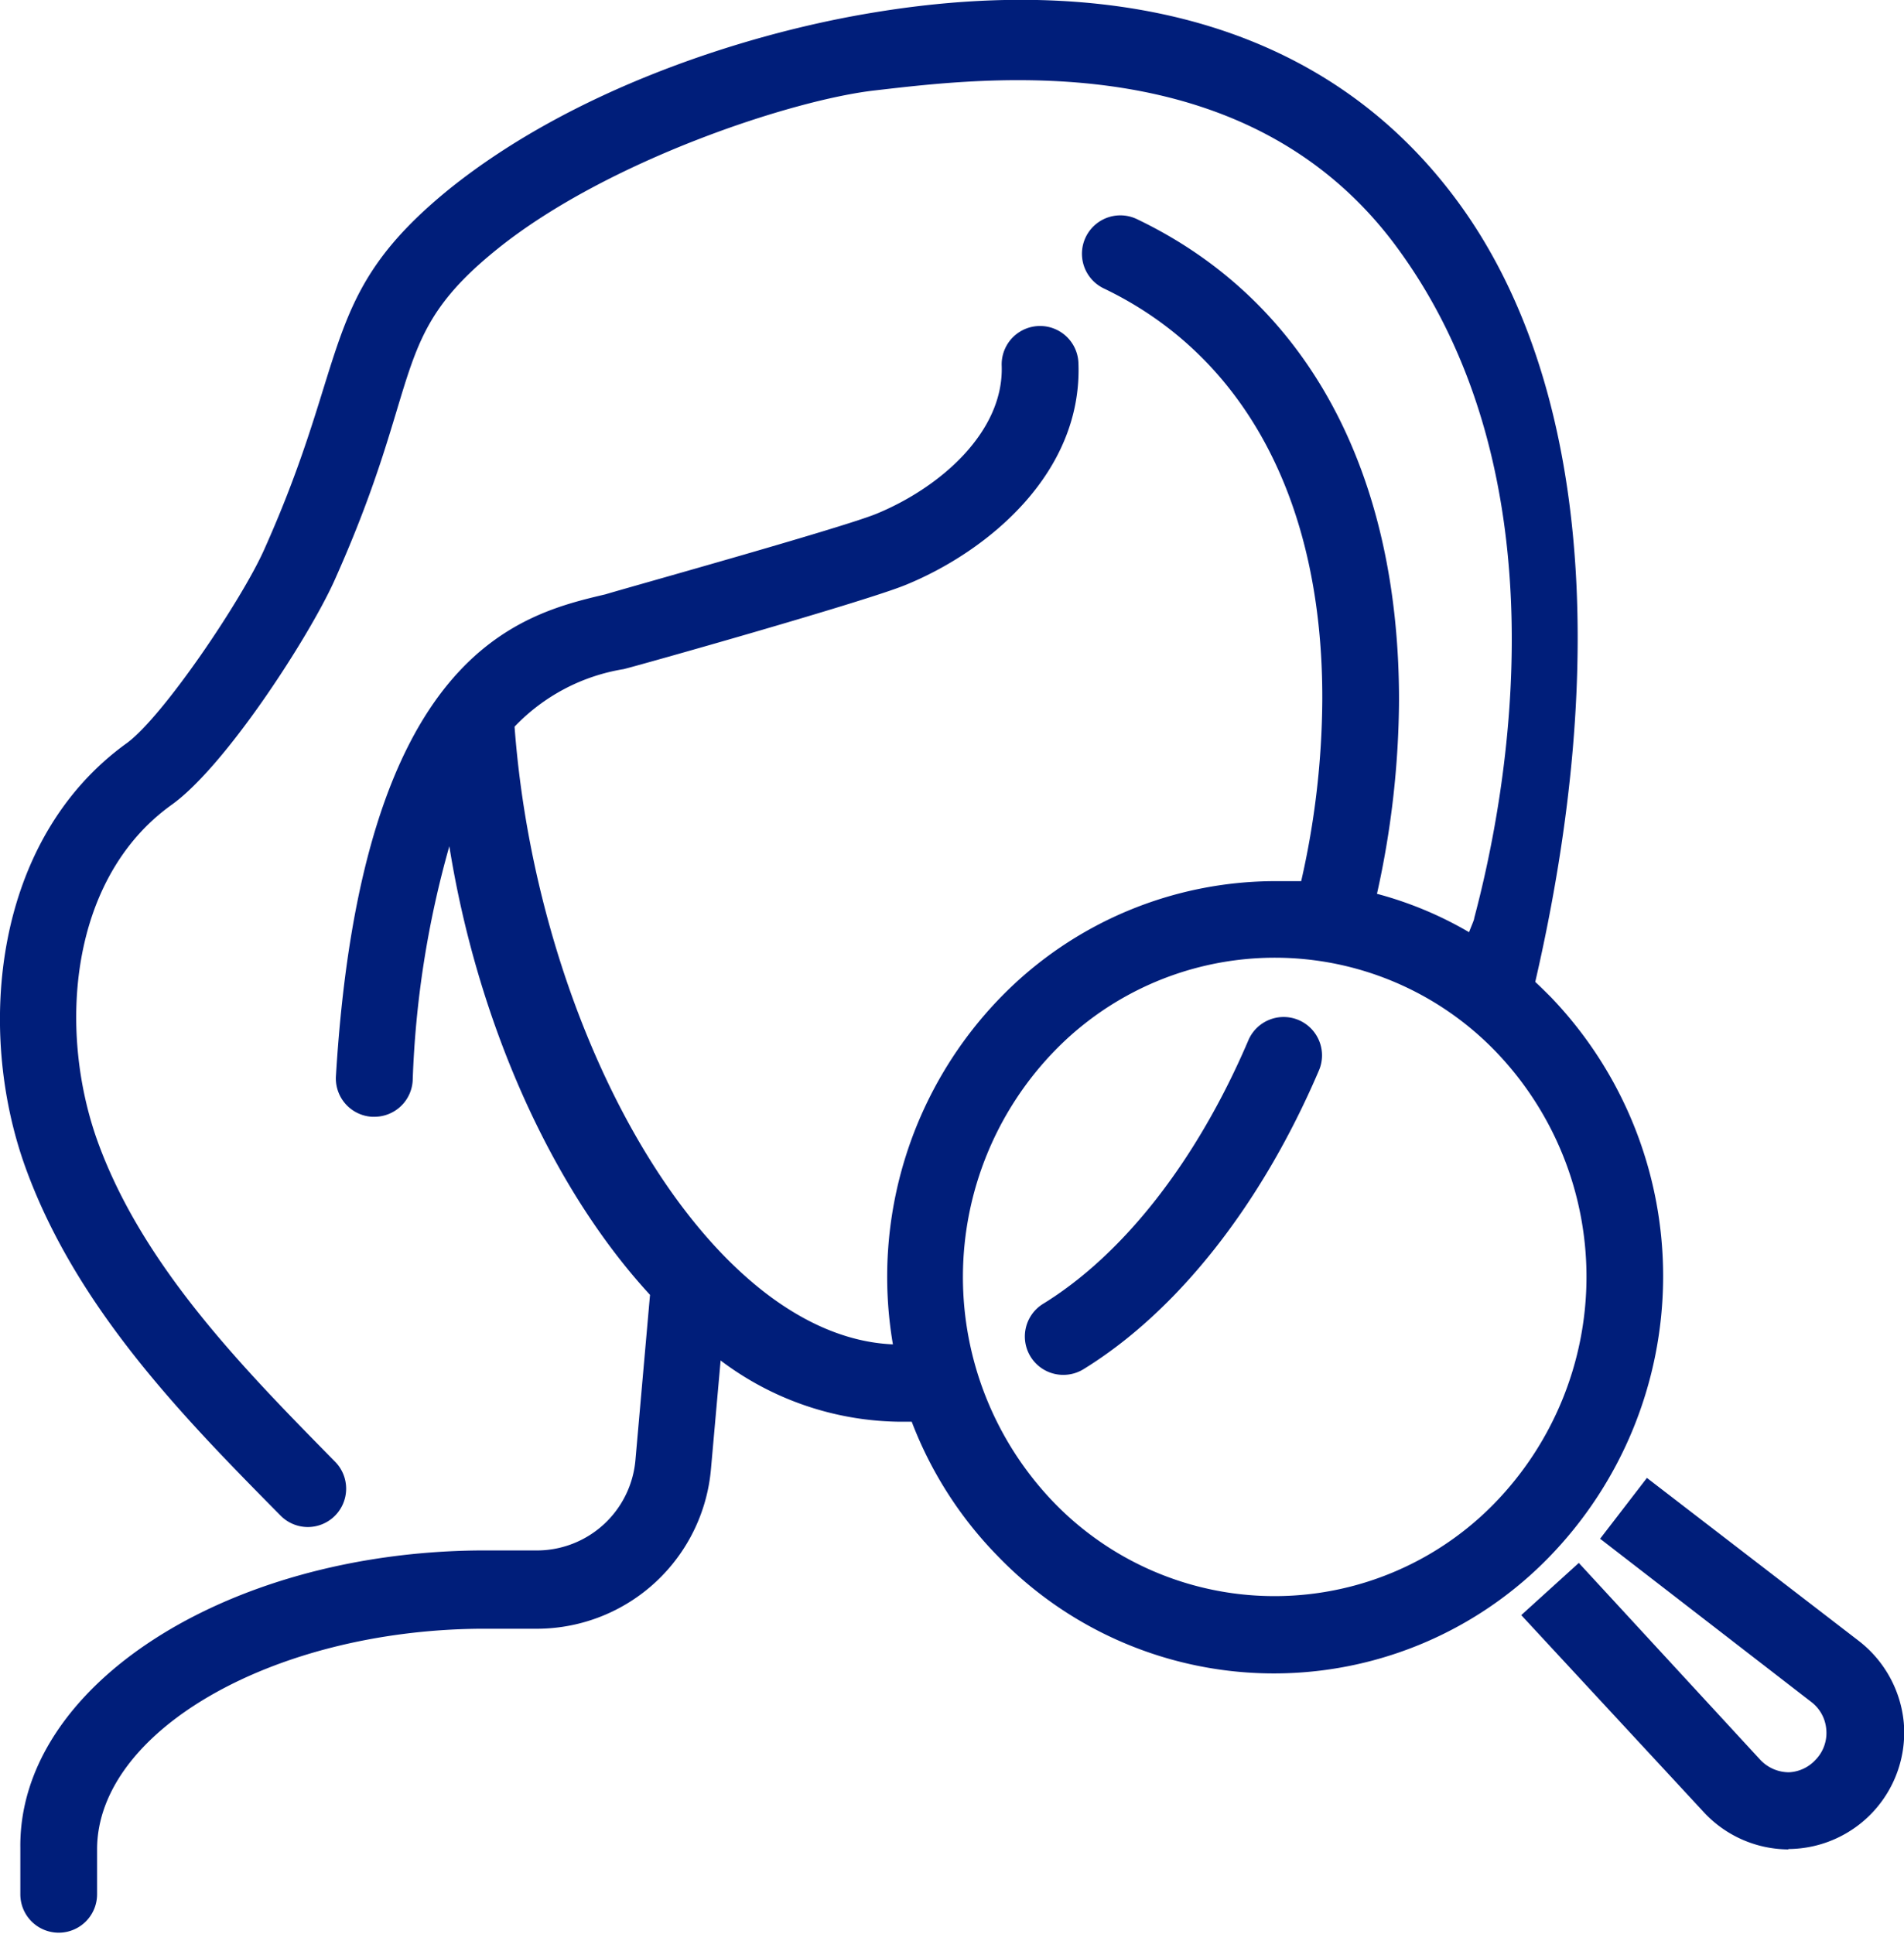
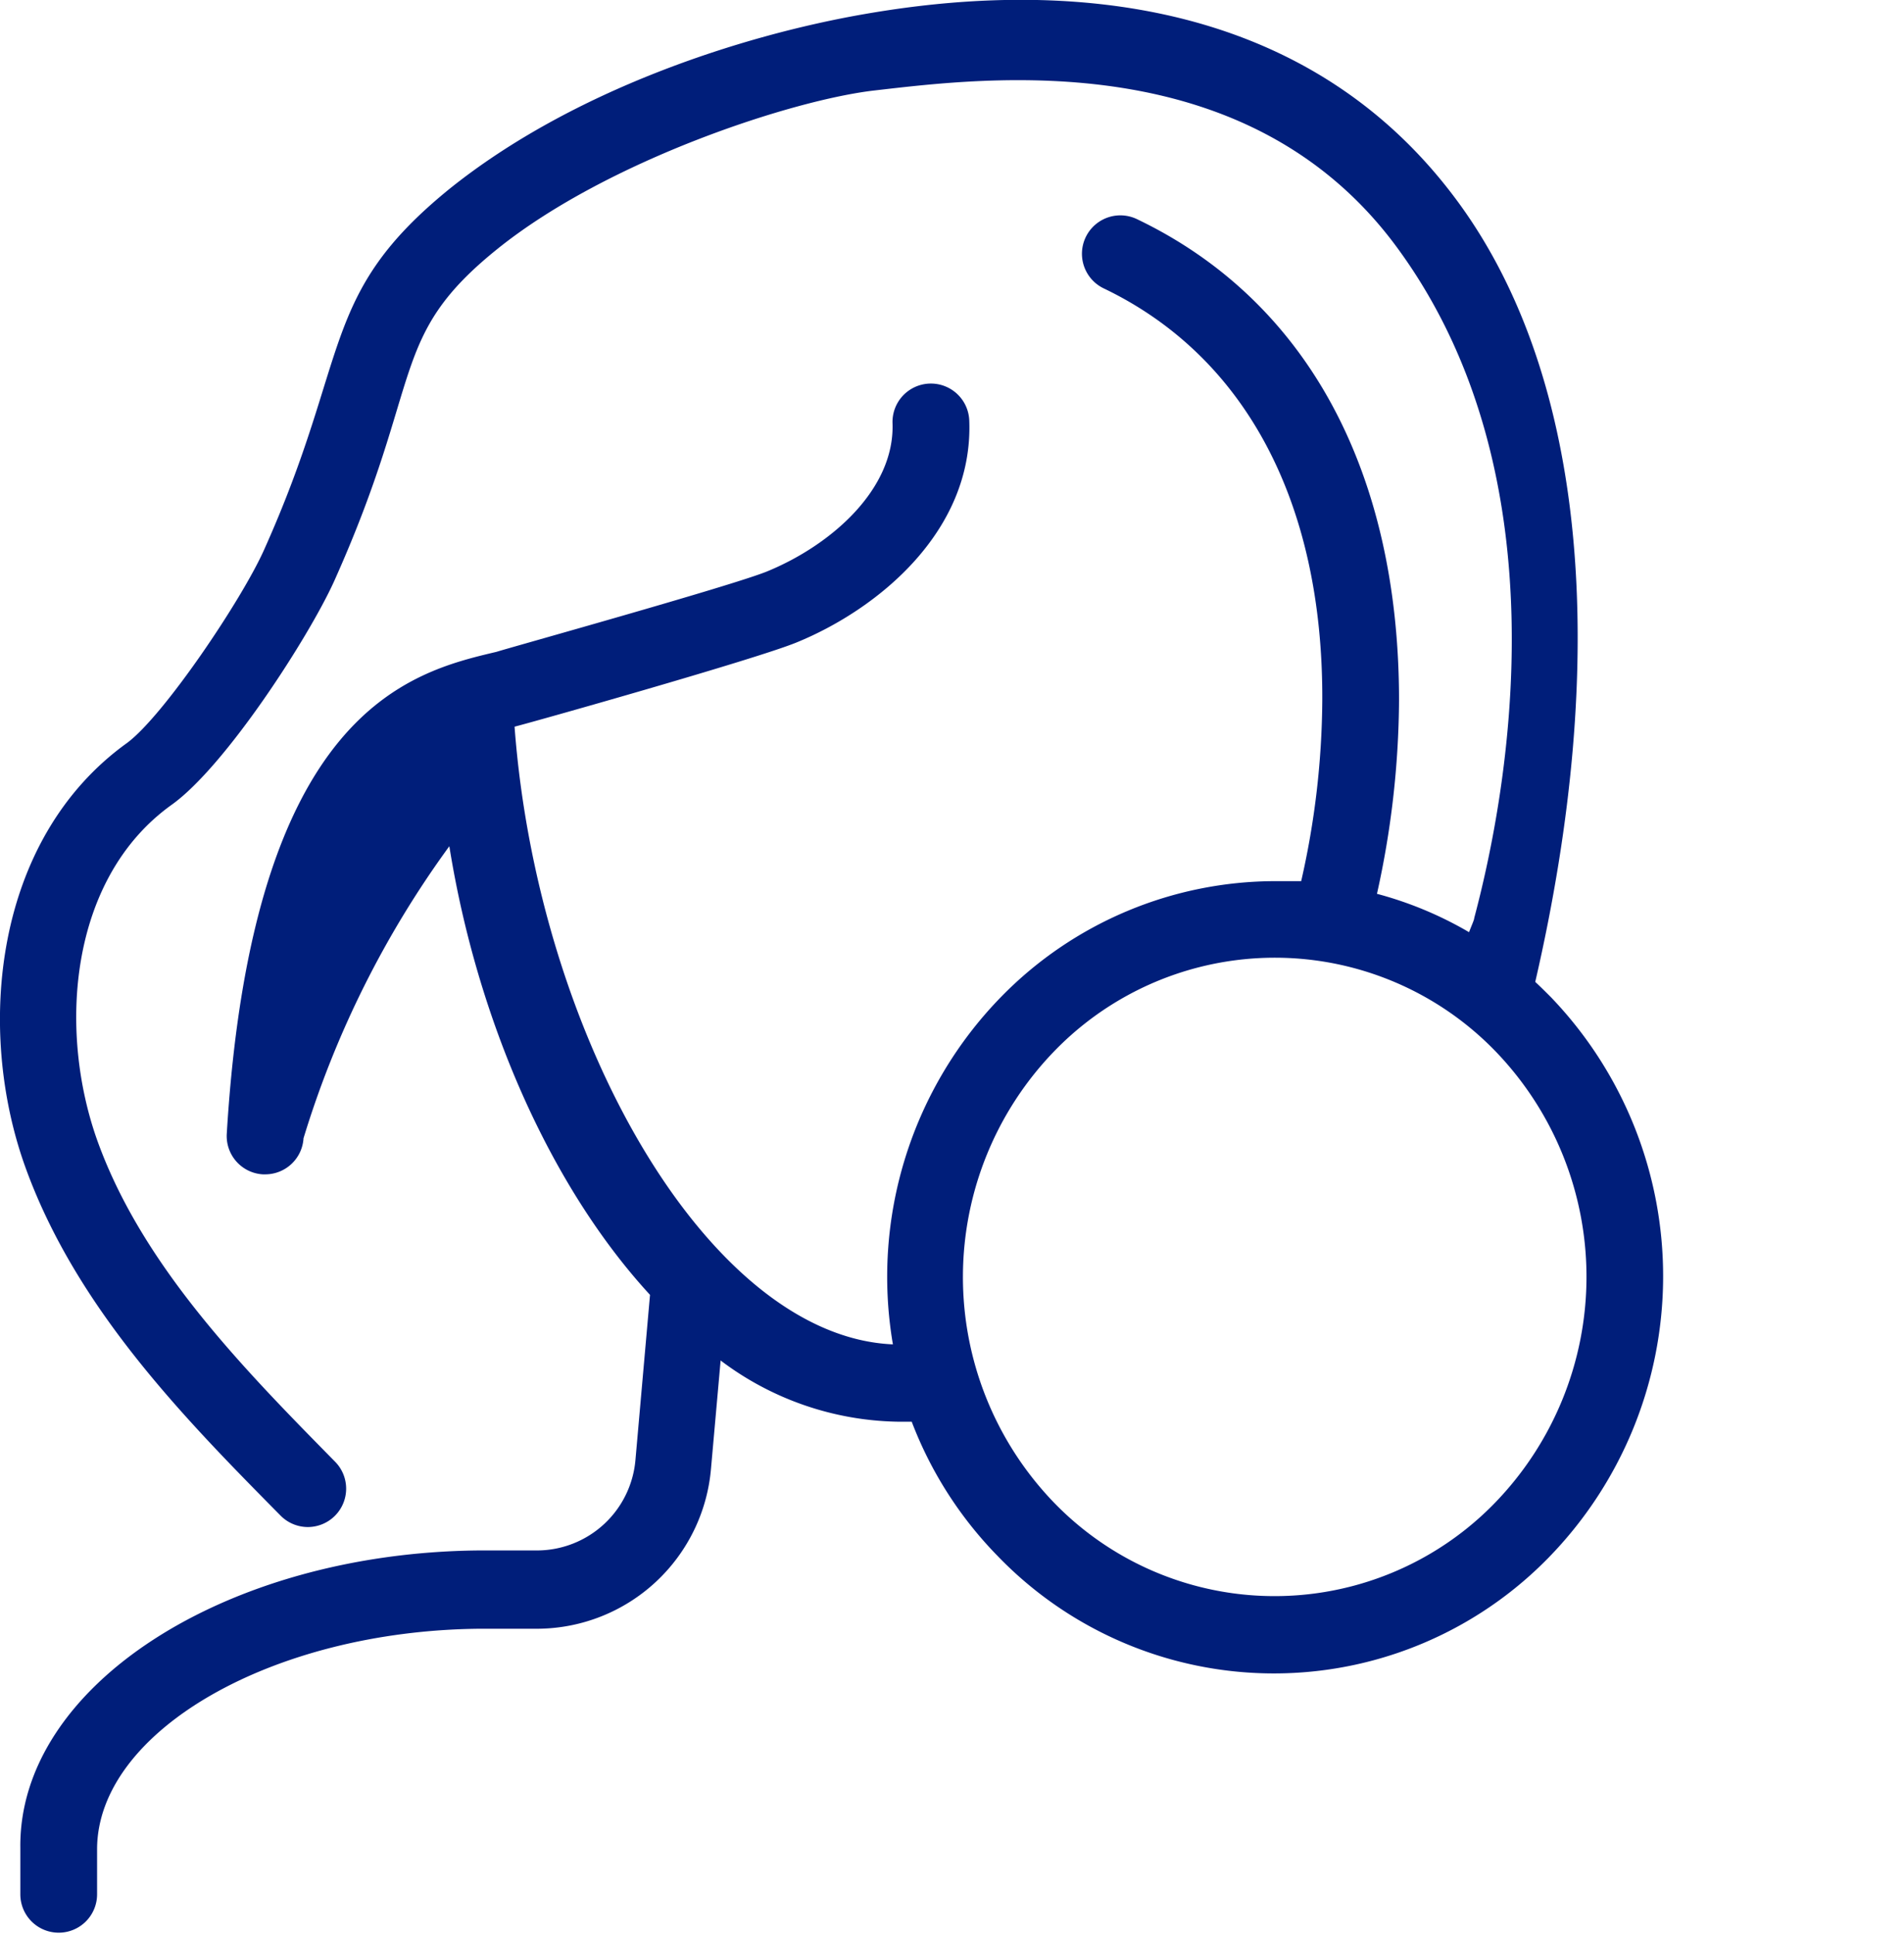
<svg xmlns="http://www.w3.org/2000/svg" id="katman_1" data-name="katman 1" viewBox="0 0 99.24 100.77">
  <defs>
    <style>.cls-1{fill:#001e7a;}</style>
  </defs>
-   <path class="cls-1" d="M55.81,71.27a2,2,0,0,1-1.05-3.71c4.17-2.57,8-7.44,10.68-13.71a2,2,0,1,1,3.67,1.59c-3,7-7.38,12.53-12.25,15.53A2,2,0,0,1,55.81,71.27Z" transform="translate(-0.38 0.38)" />
-   <path class="cls-1" d="M81.22,51.59c-.27-.27-.54-.54-.82-.8,3.88-16.81,2.72-31.42-4-40.61C67.24-2.34,51.93-.77,45.46.35S30.2,4.33,23.8,9.47C17,15,18.7,18.12,14.15,28.26,13,30.85,8.91,36.93,7,38.34.07,43.32-.9,53.22,1.7,60.44,4.36,67.81,10,73.54,15,78.6a2,2,0,0,0,1.42.6,2,2,0,0,0,1.43-3.4C13.13,71,7.82,65.63,5.46,59.08,3.38,53.27,4,45.4,9.3,41.58c2.83-2,7.2-8.8,8.5-11.68,4.74-10.57,2.78-12.7,8.51-17.31S41.71,4.81,46,4.33c5.83-.67,19.44-2.41,27.22,8.22,8.8,12,5.73,28.42,4,34.91,0,.1-.14.39-.27.74a19.35,19.35,0,0,0-4.8-2,47.38,47.38,0,0,0,1.15-10.08c0-11.93-4.8-20.84-13.66-25.08a2,2,0,0,0-1.73,3.61c7.39,3.54,11.43,11.16,11.39,21.46a43.37,43.37,0,0,1-1.1,9.43c-.44,0-.88,0-1.33,0a20,20,0,0,0-14.28,6,20.89,20.89,0,0,0-5.67,18.14c-9.59-.41-18.51-16-19.72-32.19a10.08,10.08,0,0,1,5.69-3c.74-.18,12.56-3.51,14.7-4.39,4.28-1.75,9.22-5.83,9-11.56a2,2,0,0,0-4,.14c.12,3.44-3.2,6.35-6.54,7.72-1.87.76-13.52,4-14.1,4.19-4.45,1.05-12.73,3-14.06,25.11a2,2,0,0,0,1.88,2.12h.12a2,2,0,0,0,2-1.88A51,51,0,0,1,23.8,43.72c1.44,9,5.23,17.7,10.46,23.38l-.76,8.61a5.16,5.16,0,0,1-5.1,4.71l-3.06,0c-13.24.12-24,7.09-23.9,15.5l0,2.42a2,2,0,0,0,2,2h0a2,2,0,0,0,2-2V96c0-6.13,9.08-11.4,19.94-11.5l3.06,0a9.12,9.12,0,0,0,9-8.36l.5-5.62a15.73,15.73,0,0,0,9.2,3.19c.25,0,.51,0,.76,0a20.36,20.36,0,0,0,4.48,7,20,20,0,0,0,28.68.12A21,21,0,0,0,81.22,51.59ZM78.24,78a16,16,0,0,1-22.95-.1,16.93,16.93,0,0,1,.11-23.57,16,16,0,0,1,22.95.1A16.93,16.93,0,0,1,78.24,78Z" transform="translate(-0.38 0.38)" />
-   <path class="cls-1" d="M93.58,96a6.05,6.05,0,0,1-4.45-2L79.67,83.79l3-2.72,9.45,10.25a2.05,2.05,0,0,0,1.51.66h0A2,2,0,0,0,95,91.34a2,2,0,0,0,.57-1.58,2,2,0,0,0-.79-1.45l-11-8.5,2.44-3.17,11.05,8.5a6.1,6.1,0,0,1,2.34,4.27,6.07,6.07,0,0,1-6,6.57Z" transform="translate(-0.38 0.38)" />
+   <path class="cls-1" d="M81.22,51.59c-.27-.27-.54-.54-.82-.8,3.88-16.81,2.72-31.42-4-40.61C67.24-2.34,51.93-.77,45.46.35S30.2,4.33,23.8,9.47C17,15,18.7,18.12,14.15,28.26,13,30.85,8.91,36.93,7,38.34.07,43.32-.9,53.22,1.7,60.44,4.36,67.81,10,73.54,15,78.6a2,2,0,0,0,1.42.6,2,2,0,0,0,1.43-3.4C13.13,71,7.82,65.63,5.46,59.08,3.38,53.27,4,45.4,9.3,41.58c2.83-2,7.2-8.8,8.5-11.68,4.74-10.57,2.78-12.7,8.51-17.31S41.71,4.81,46,4.33c5.83-.67,19.44-2.41,27.22,8.22,8.8,12,5.73,28.42,4,34.91,0,.1-.14.39-.27.74a19.35,19.35,0,0,0-4.8-2,47.38,47.38,0,0,0,1.15-10.08c0-11.93-4.8-20.84-13.66-25.08a2,2,0,0,0-1.73,3.61c7.39,3.54,11.43,11.16,11.39,21.46a43.37,43.37,0,0,1-1.1,9.43c-.44,0-.88,0-1.33,0a20,20,0,0,0-14.28,6,20.89,20.89,0,0,0-5.67,18.14c-9.59-.41-18.51-16-19.72-32.19c.74-.18,12.56-3.51,14.7-4.39,4.28-1.75,9.22-5.83,9-11.56a2,2,0,0,0-4,.14c.12,3.44-3.2,6.35-6.54,7.72-1.87.76-13.52,4-14.1,4.19-4.45,1.05-12.73,3-14.06,25.11a2,2,0,0,0,1.88,2.12h.12a2,2,0,0,0,2-1.88A51,51,0,0,1,23.8,43.72c1.44,9,5.23,17.7,10.46,23.38l-.76,8.61a5.16,5.16,0,0,1-5.1,4.71l-3.06,0c-13.24.12-24,7.09-23.9,15.5l0,2.42a2,2,0,0,0,2,2h0a2,2,0,0,0,2-2V96c0-6.13,9.08-11.4,19.94-11.5l3.06,0a9.12,9.12,0,0,0,9-8.36l.5-5.62a15.73,15.73,0,0,0,9.2,3.19c.25,0,.51,0,.76,0a20.36,20.36,0,0,0,4.48,7,20,20,0,0,0,28.68.12A21,21,0,0,0,81.22,51.59ZM78.24,78a16,16,0,0,1-22.95-.1,16.93,16.93,0,0,1,.11-23.57,16,16,0,0,1,22.95.1A16.93,16.93,0,0,1,78.24,78Z" transform="translate(-0.38 0.38)" />
</svg>